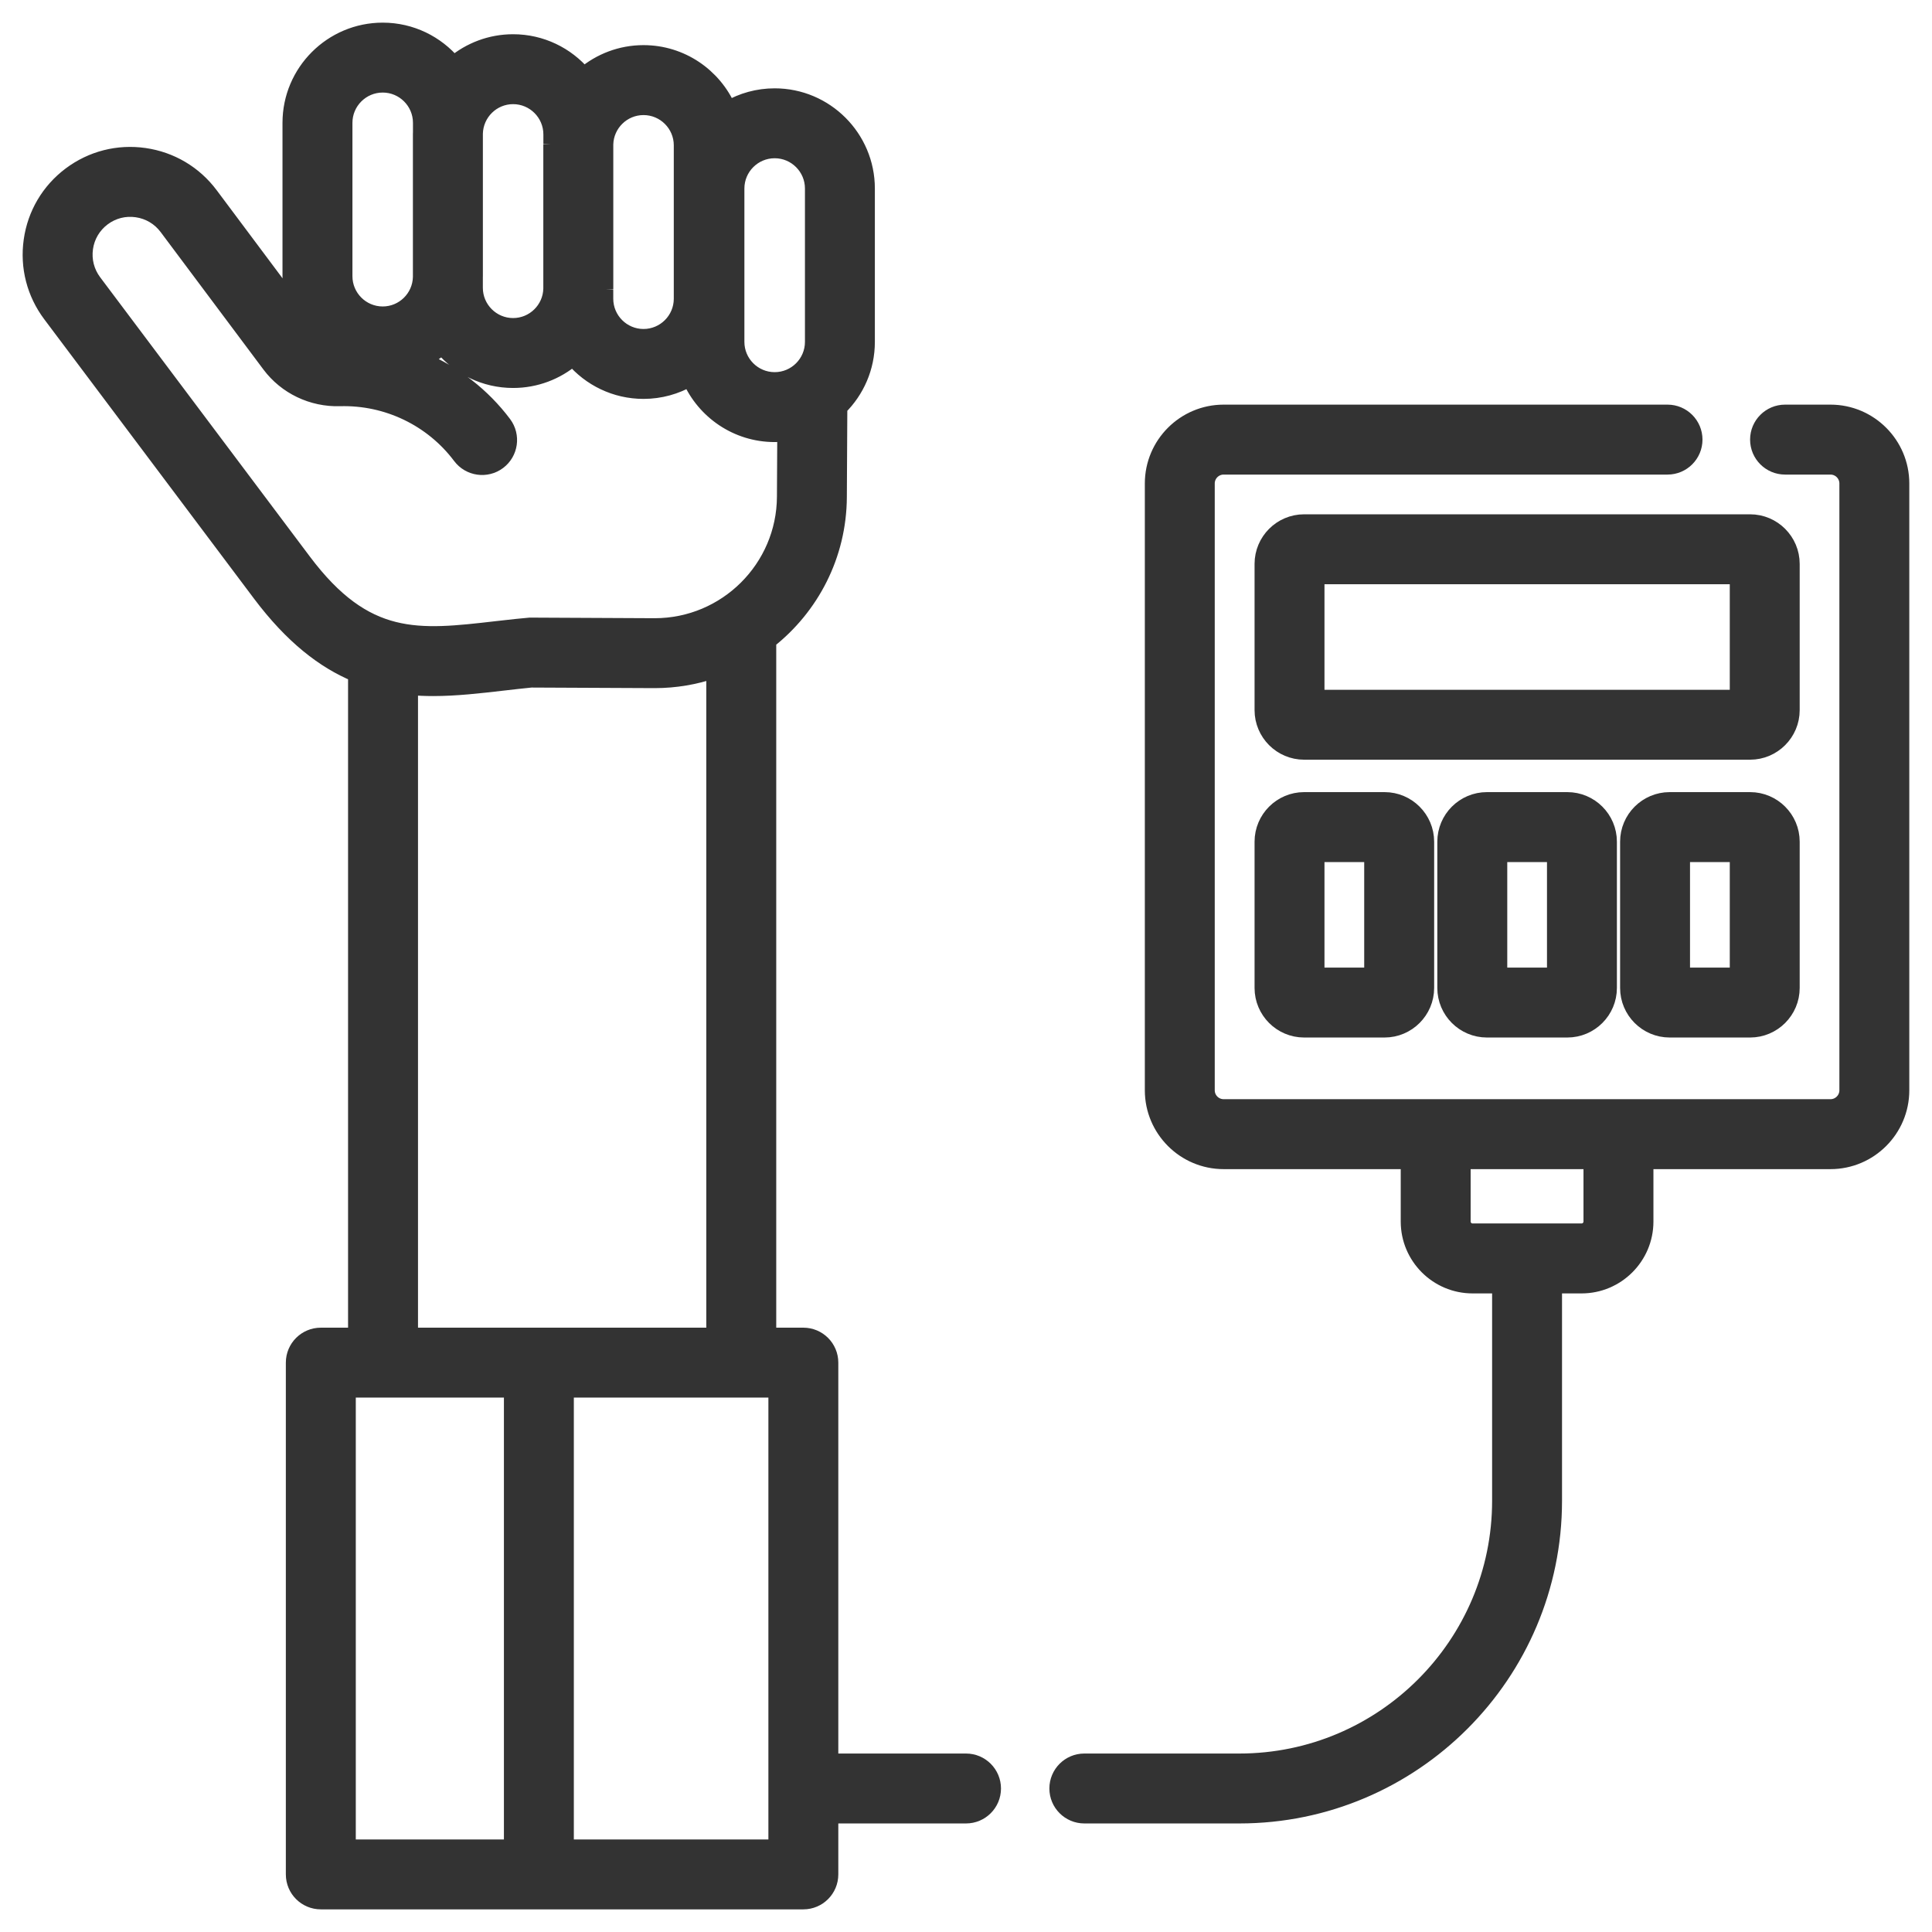
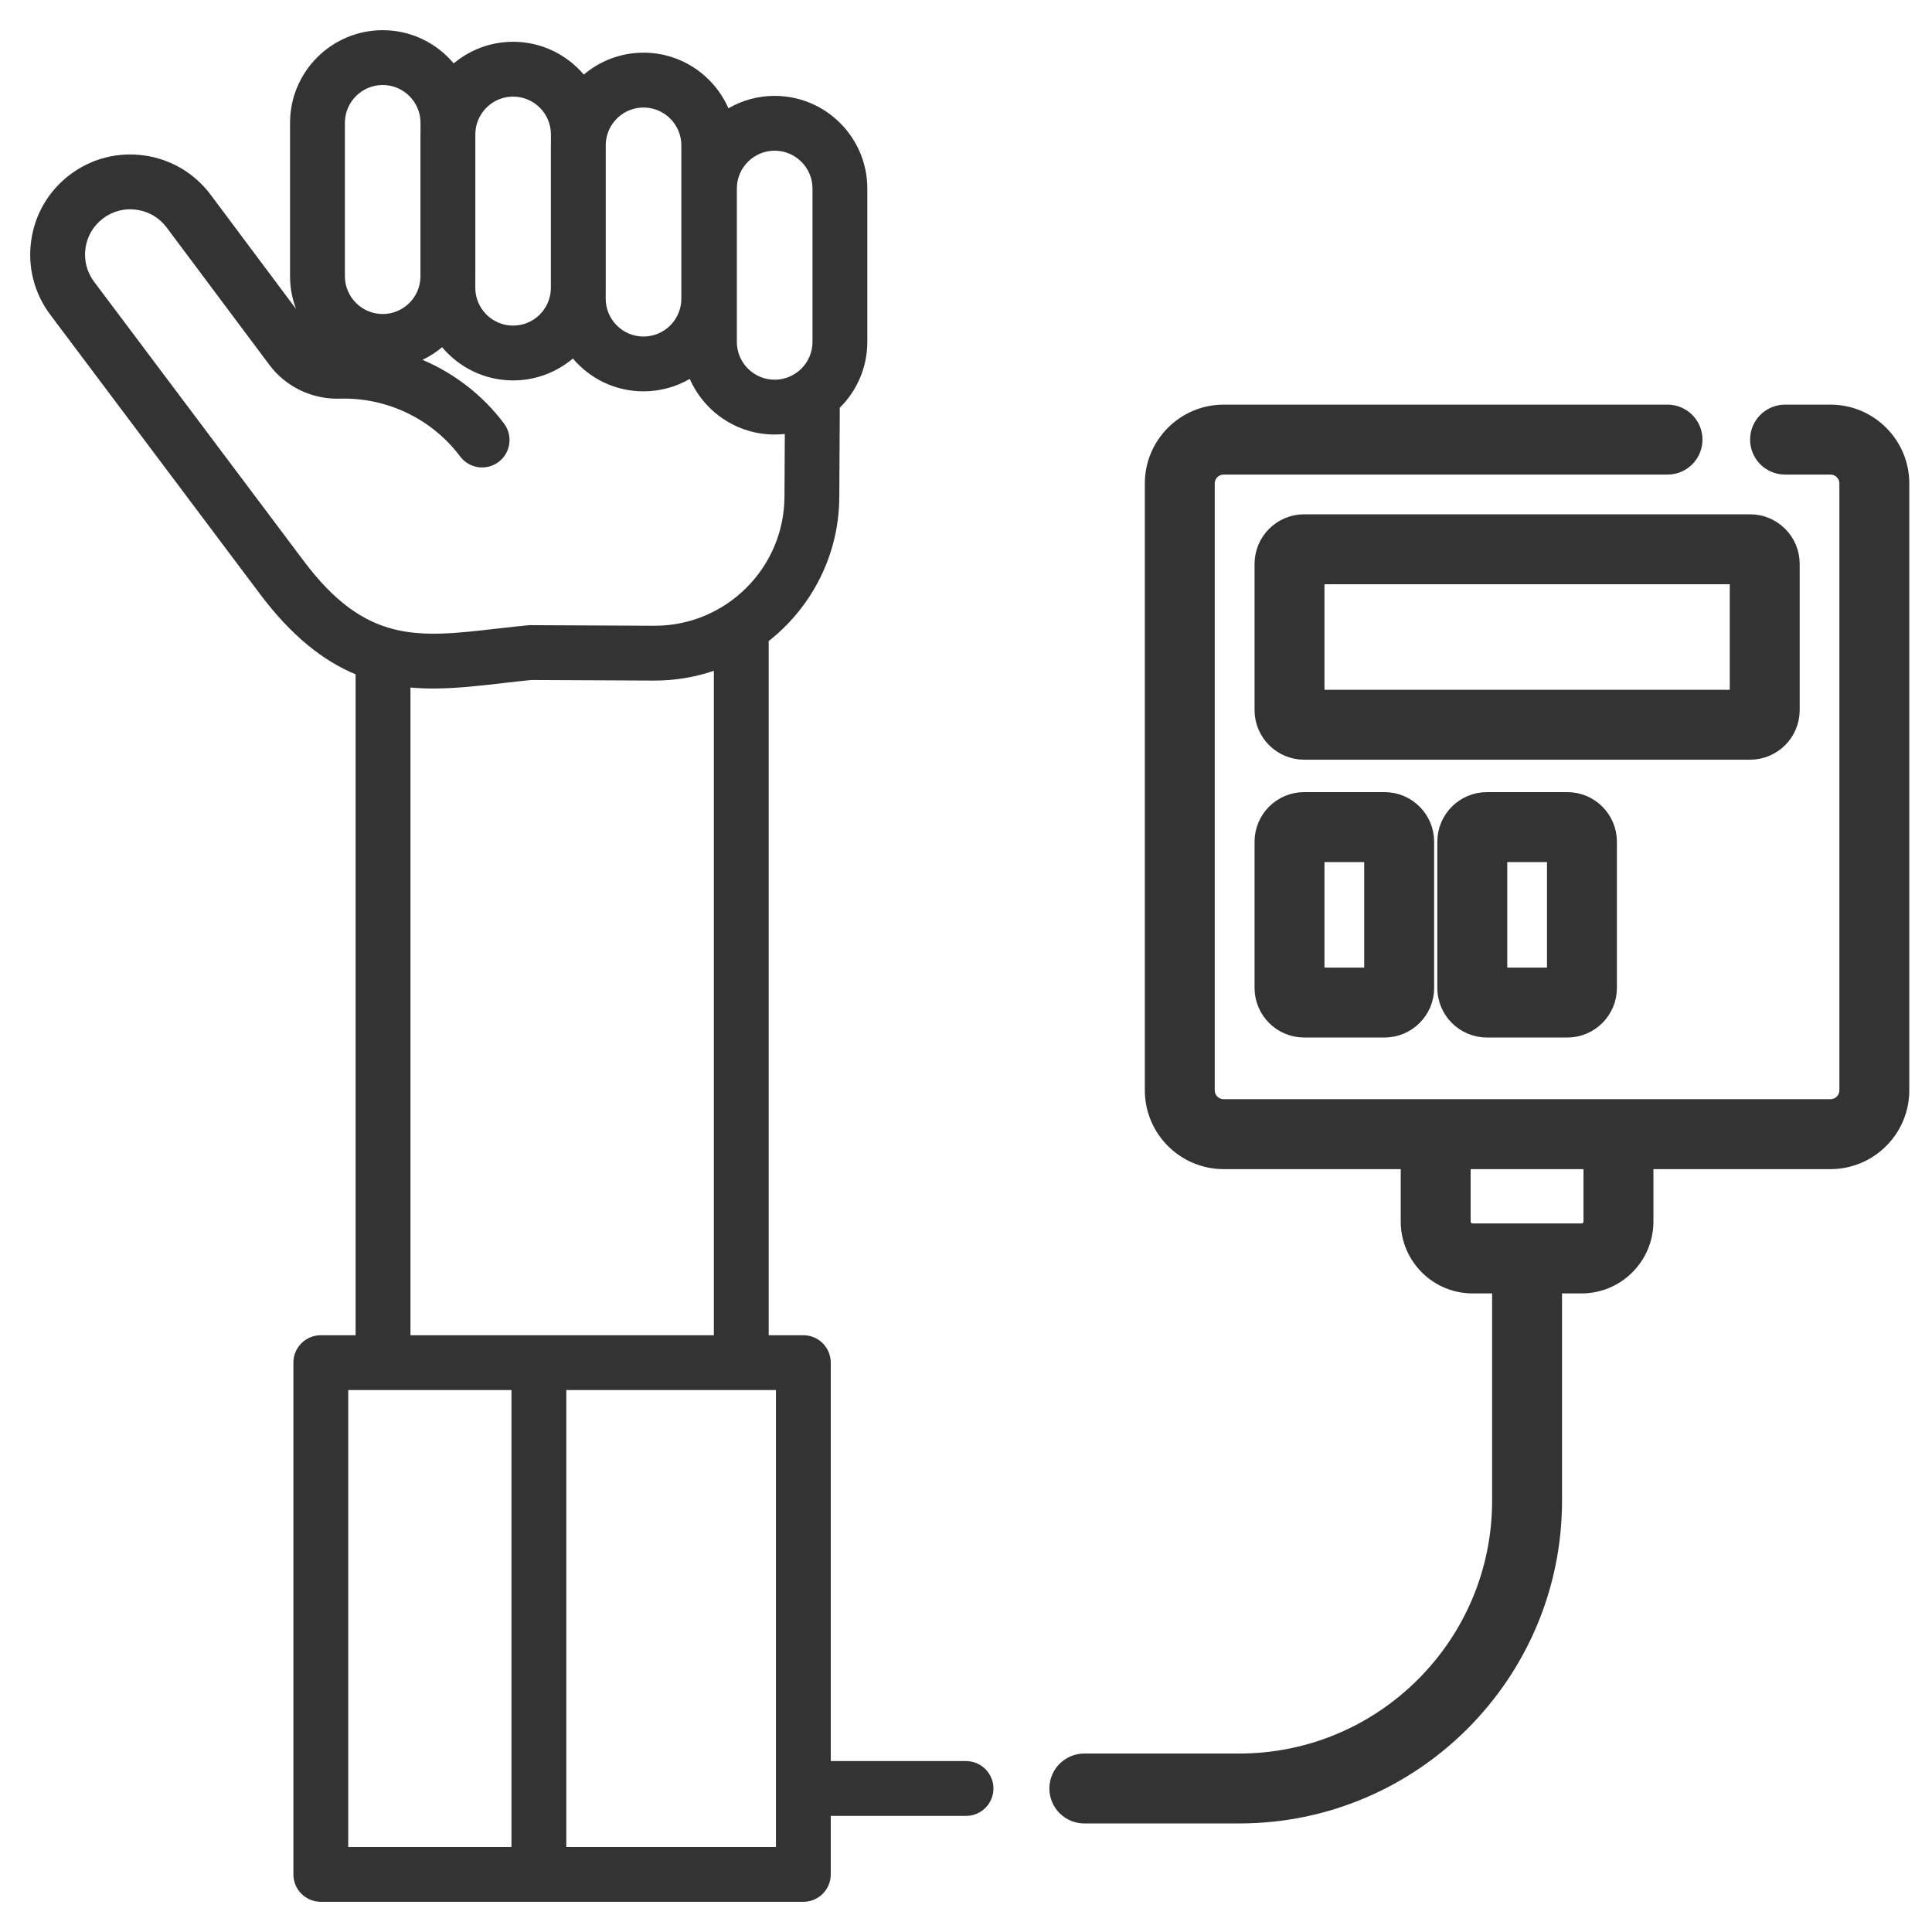
<svg xmlns="http://www.w3.org/2000/svg" width="64" height="64" viewBox="0 0 64 64" fill="none">
  <path d="M60.637 13.654H59.133C58.631 13.654 58.224 14.061 58.224 14.562C58.224 15.064 58.631 15.471 59.133 15.471H60.637C60.937 15.471 61.182 15.715 61.182 16.016V36.117C61.182 36.418 60.937 36.662 60.637 36.662H40.535C40.235 36.662 39.99 36.418 39.99 36.117V16.016C39.99 15.715 40.235 15.471 40.535 15.471H55.239C55.74 15.471 56.147 15.064 56.147 14.562C56.147 14.061 55.74 13.654 55.239 13.654H40.535C39.233 13.654 38.174 14.714 38.174 16.016V36.117C38.174 37.419 39.233 38.479 40.535 38.479H46.651V40.465C46.651 41.64 47.606 42.596 48.781 42.596H49.678V49.715C49.678 54.47 45.81 58.338 41.055 58.338H35.92C35.418 58.338 35.012 58.745 35.012 59.246C35.012 59.748 35.418 60.154 35.92 60.154H41.055C46.811 60.154 51.494 55.471 51.494 49.715V42.596H52.391C53.566 42.596 54.522 41.64 54.522 40.465V38.479H60.637C61.939 38.479 62.998 37.419 62.998 36.117V16.016C62.998 14.714 61.939 13.654 60.637 13.654ZM52.705 40.465C52.705 40.638 52.564 40.779 52.391 40.779H48.781C48.608 40.779 48.467 40.638 48.467 40.465V38.479H52.705V40.465Z" fill="#333333" stroke="#333333" stroke-width="0.5" />
  <path d="M59.367 18.68C59.367 17.912 58.742 17.287 57.974 17.287H43.201C42.433 17.287 41.809 17.912 41.809 18.68V23.523C41.809 24.291 42.433 24.916 43.201 24.916H57.974C58.742 24.916 59.367 24.291 59.367 23.523V18.68ZM57.551 23.1H43.625V19.104H57.551V23.1Z" fill="#333333" stroke="#333333" stroke-width="0.5" />
  <path d="M43.201 26.49C42.433 26.49 41.809 27.115 41.809 27.883V32.727C41.809 33.494 42.433 34.119 43.201 34.119H45.865C46.633 34.119 47.258 33.494 47.258 32.727V27.883C47.258 27.115 46.633 26.49 45.865 26.49H43.201ZM45.441 32.303H43.625V28.307H45.441V32.303Z" fill="#333333" stroke="#333333" stroke-width="0.5" />
  <path d="M49.256 26.49C48.488 26.49 47.863 27.115 47.863 27.883V32.727C47.863 33.494 48.488 34.119 49.256 34.119H51.92C52.688 34.119 53.312 33.494 53.312 32.727V27.883C53.312 27.115 52.688 26.49 51.92 26.49H49.256ZM51.496 32.303H49.68V28.307H51.496V32.303Z" fill="#333333" stroke="#333333" stroke-width="0.5" />
-   <path d="M57.975 26.49H55.311C54.543 26.49 53.918 27.115 53.918 27.883V32.727C53.918 33.494 54.543 34.119 55.311 34.119H57.975C58.742 34.119 59.367 33.494 59.367 32.727V27.883C59.367 27.115 58.742 26.49 57.975 26.49ZM57.551 32.303H55.734V28.307H57.551V32.303Z" fill="#333333" stroke="#333333" stroke-width="0.5" />
  <path fill-rule="evenodd" clip-rule="evenodd" d="M27.52 58.338H32C32.502 58.338 32.909 58.745 32.909 59.246C32.909 59.748 32.502 60.154 32.001 60.154H27.52V62.092C27.52 62.594 27.113 63 26.612 63H10.628C10.126 63 9.719 62.594 9.719 62.092V45.139C9.719 44.637 10.126 44.231 10.628 44.231H11.78V28.047V24.197V22.338C10.726 21.899 9.675 21.092 8.611 19.676L1.666 10.426C1.134 9.717 0.909 8.843 1.034 7.966C1.158 7.088 1.617 6.312 2.326 5.78C3.036 5.248 3.91 5.025 4.788 5.151C5.667 5.277 6.445 5.739 6.977 6.45L9.808 10.237C9.679 9.898 9.608 9.532 9.608 9.15V4.069C9.608 2.377 10.985 1 12.678 1C13.621 1 14.466 1.428 15.029 2.1C15.562 1.654 16.249 1.384 16.997 1.384C17.935 1.384 18.775 1.807 19.338 2.471C19.873 2.019 20.564 1.745 21.317 1.745C22.574 1.745 23.655 2.504 24.13 3.587C24.581 3.326 25.104 3.176 25.662 3.176C27.354 3.176 28.731 4.553 28.731 6.245V11.325C28.731 12.178 28.382 12.949 27.819 13.506L27.803 16.461C27.795 18.398 26.88 20.122 25.464 21.236V44.231H26.612C27.113 44.231 27.52 44.637 27.52 45.139V58.338ZM21.671 20.729L17.545 20.709H17.541C17.5 20.709 16.763 20.788 16.45 20.825C13.844 21.126 12.121 21.325 10.063 18.585L3.119 9.336C2.877 9.014 2.776 8.618 2.832 8.221C2.888 7.824 3.096 7.473 3.416 7.233C3.737 6.992 4.132 6.891 4.53 6.949C4.929 7.006 5.281 7.215 5.522 7.538L8.925 12.089C9.468 12.816 10.341 13.234 11.26 13.206C12.821 13.162 14.309 13.876 15.244 15.122C15.545 15.523 16.115 15.604 16.516 15.303C16.917 15.002 16.998 14.433 16.697 14.031C15.99 13.09 15.053 12.37 13.997 11.92C14.231 11.808 14.449 11.667 14.646 11.502C15.209 12.174 16.054 12.602 16.997 12.602C17.751 12.602 18.442 12.329 18.977 11.876C19.54 12.541 20.38 12.964 21.317 12.964C21.875 12.964 22.398 12.813 22.85 12.552C23.324 13.635 24.406 14.394 25.662 14.394C25.776 14.394 25.888 14.388 25.998 14.376L25.987 16.453C25.977 18.814 24.05 20.729 21.689 20.729L21.671 20.729ZM25.662 4.992C24.971 4.992 24.409 5.554 24.409 6.245V11.325C24.409 12.016 24.971 12.578 25.662 12.578C26.353 12.578 26.915 12.016 26.915 11.325V6.245C26.915 5.554 26.352 4.992 25.662 4.992ZM21.317 3.562C22.008 3.562 22.57 4.124 22.57 4.814V9.895C22.57 10.586 22.008 11.148 21.317 11.148C20.627 11.148 20.065 10.586 20.065 9.895V9.596L20.066 9.574C20.066 9.56 20.066 9.547 20.066 9.534V4.783C20.083 4.107 20.637 3.562 21.317 3.562ZM18.25 4.453C18.25 3.762 17.688 3.2 16.997 3.2C16.317 3.2 15.763 3.746 15.746 4.423V9.15C15.746 9.161 15.746 9.173 15.745 9.185C15.745 9.194 15.745 9.202 15.745 9.21V9.534C15.745 10.224 16.307 10.786 16.997 10.786C17.677 10.786 18.232 10.241 18.248 9.565V4.814C18.248 4.801 18.249 4.788 18.249 4.774L18.25 4.752V4.453ZM11.425 4.069C11.425 3.378 11.987 2.816 12.678 2.816C13.368 2.816 13.93 3.378 13.93 4.069V4.392C13.93 4.401 13.93 4.409 13.929 4.417C13.929 4.429 13.928 4.441 13.928 4.453V9.18C13.912 9.856 13.358 10.402 12.678 10.402C11.987 10.402 11.425 9.84 11.425 9.15V4.069ZM13.597 22.775V24.197V28.047V44.231H23.647V22.221C23.032 22.43 22.373 22.545 21.689 22.545H21.663L17.596 22.526C17.278 22.558 16.963 22.593 16.658 22.629C15.878 22.719 15.11 22.808 14.349 22.808C14.097 22.808 13.847 22.798 13.597 22.775ZM11.536 46.047H16.943V61.184H11.536V46.047ZM18.759 61.184H25.704V46.047H18.759V61.184Z" fill="#333333" />
-   <path d="M20.065 9.596V9.895C20.065 10.586 20.627 11.148 21.317 11.148C22.008 11.148 22.57 10.586 22.57 9.895V4.814C22.57 4.124 22.008 3.562 21.317 3.562C20.637 3.562 20.083 4.107 20.066 4.783V9.534C20.066 9.547 20.066 9.56 20.066 9.574M20.065 9.596C20.065 9.589 20.065 9.581 20.066 9.574M20.065 9.596L20.066 9.574M18.25 4.752V4.453C18.25 3.762 17.688 3.2 16.997 3.2C16.317 3.2 15.763 3.746 15.746 4.423V9.15C15.746 9.161 15.746 9.173 15.745 9.185C15.745 9.194 15.745 9.202 15.745 9.21V9.534C15.745 10.224 16.307 10.786 16.997 10.786C17.677 10.786 18.232 10.241 18.248 9.565V4.814C18.248 4.801 18.249 4.788 18.249 4.774M18.25 4.752C18.25 4.759 18.25 4.767 18.249 4.774M18.25 4.752L18.249 4.774M32 58.338H27.52V45.139C27.52 44.637 27.113 44.231 26.612 44.231H25.464V21.236C26.88 20.122 27.795 18.398 27.803 16.461L27.819 13.506C28.382 12.949 28.731 12.178 28.731 11.325V6.245C28.731 4.553 27.354 3.176 25.662 3.176C25.104 3.176 24.581 3.326 24.13 3.587C23.655 2.504 22.574 1.745 21.317 1.745C20.564 1.745 19.873 2.019 19.338 2.471C18.775 1.807 17.935 1.384 16.997 1.384C16.249 1.384 15.562 1.654 15.029 2.1C14.466 1.428 13.621 1 12.678 1C10.985 1 9.608 2.377 9.608 4.069V9.15C9.608 9.532 9.679 9.898 9.808 10.237L6.977 6.45C6.445 5.739 5.667 5.277 4.788 5.151C3.91 5.025 3.036 5.248 2.326 5.78C1.617 6.312 1.158 7.088 1.034 7.966C0.909 8.843 1.134 9.717 1.666 10.426L8.611 19.676C9.675 21.092 10.726 21.899 11.78 22.338V24.197V28.047V44.231H10.628C10.126 44.231 9.719 44.637 9.719 45.139V62.092C9.719 62.594 10.126 63 10.628 63H26.612C27.113 63 27.52 62.594 27.52 62.092V60.154H32.001C32.502 60.154 32.909 59.748 32.909 59.246C32.909 58.745 32.502 58.338 32 58.338ZM13.597 24.197V22.775C13.847 22.798 14.097 22.808 14.349 22.808C15.11 22.808 15.878 22.719 16.658 22.629C16.963 22.593 17.278 22.558 17.596 22.526L21.663 22.545H21.689C22.373 22.545 23.032 22.43 23.647 22.221V44.231H13.597V28.047V24.197ZM24.409 6.245C24.409 5.554 24.971 4.992 25.662 4.992C26.352 4.992 26.915 5.554 26.915 6.245V11.325C26.915 12.016 26.353 12.578 25.662 12.578C24.971 12.578 24.409 12.016 24.409 11.325V6.245ZM11.425 4.069C11.425 3.378 11.987 2.816 12.678 2.816C13.368 2.816 13.93 3.378 13.93 4.069V4.392C13.93 4.401 13.93 4.409 13.929 4.417C13.929 4.429 13.928 4.441 13.928 4.453V9.18C13.912 9.856 13.358 10.402 12.678 10.402C11.987 10.402 11.425 9.84 11.425 9.15V4.069ZM21.671 20.729L17.545 20.709H17.541C17.5 20.709 16.763 20.788 16.45 20.825C13.844 21.126 12.121 21.325 10.063 18.585L3.119 9.336C2.877 9.014 2.776 8.618 2.832 8.221C2.888 7.824 3.096 7.473 3.416 7.233C3.737 6.992 4.132 6.891 4.53 6.949C4.929 7.006 5.281 7.215 5.522 7.538L8.925 12.089C9.468 12.816 10.341 13.234 11.26 13.206C12.821 13.162 14.309 13.876 15.244 15.122C15.545 15.523 16.115 15.604 16.516 15.303C16.917 15.002 16.998 14.433 16.697 14.031C15.99 13.09 15.053 12.37 13.997 11.92C14.231 11.808 14.449 11.667 14.646 11.502C15.209 12.174 16.054 12.602 16.997 12.602C17.751 12.602 18.442 12.329 18.977 11.876C19.54 12.541 20.38 12.964 21.317 12.964C21.875 12.964 22.398 12.813 22.85 12.552C23.324 13.635 24.406 14.394 25.662 14.394C25.776 14.394 25.888 14.388 25.998 14.376L25.987 16.453C25.977 18.814 24.05 20.729 21.689 20.729L21.671 20.729ZM11.536 46.047H16.943V61.184H11.536V46.047ZM25.704 61.184H18.759V46.047H25.704V61.184Z" stroke="#333333" stroke-width="0.5" />
</svg>